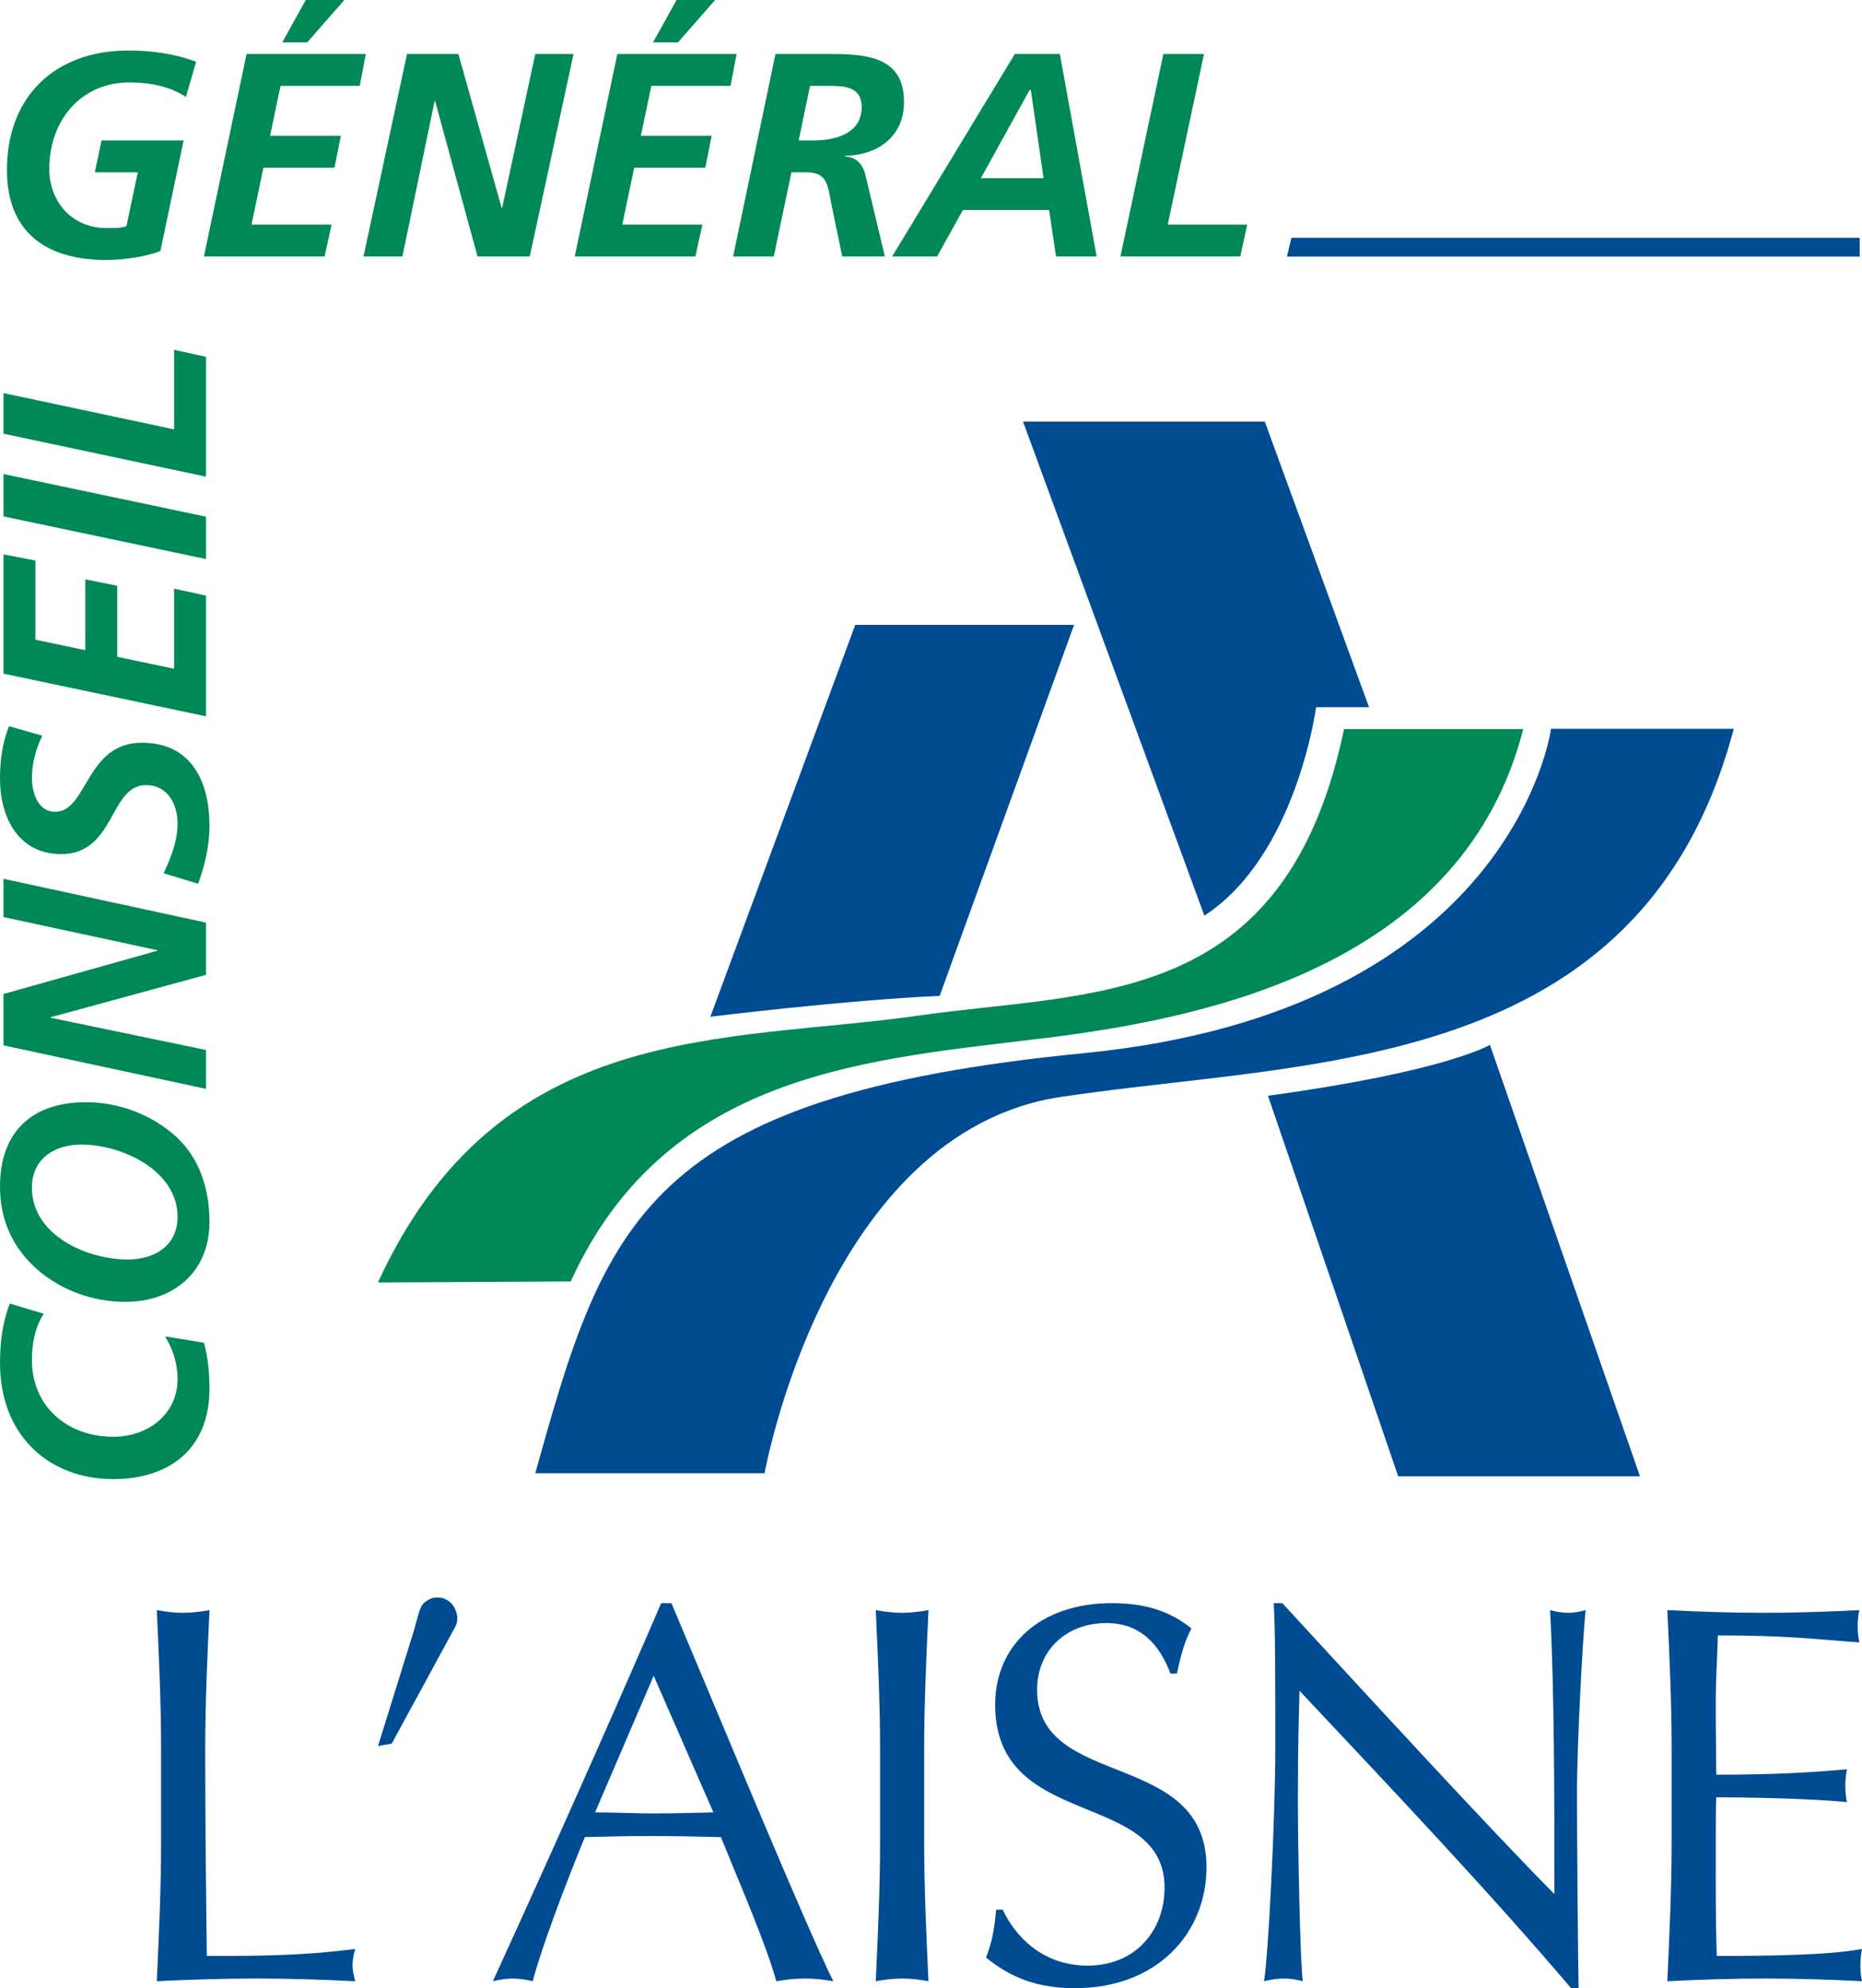
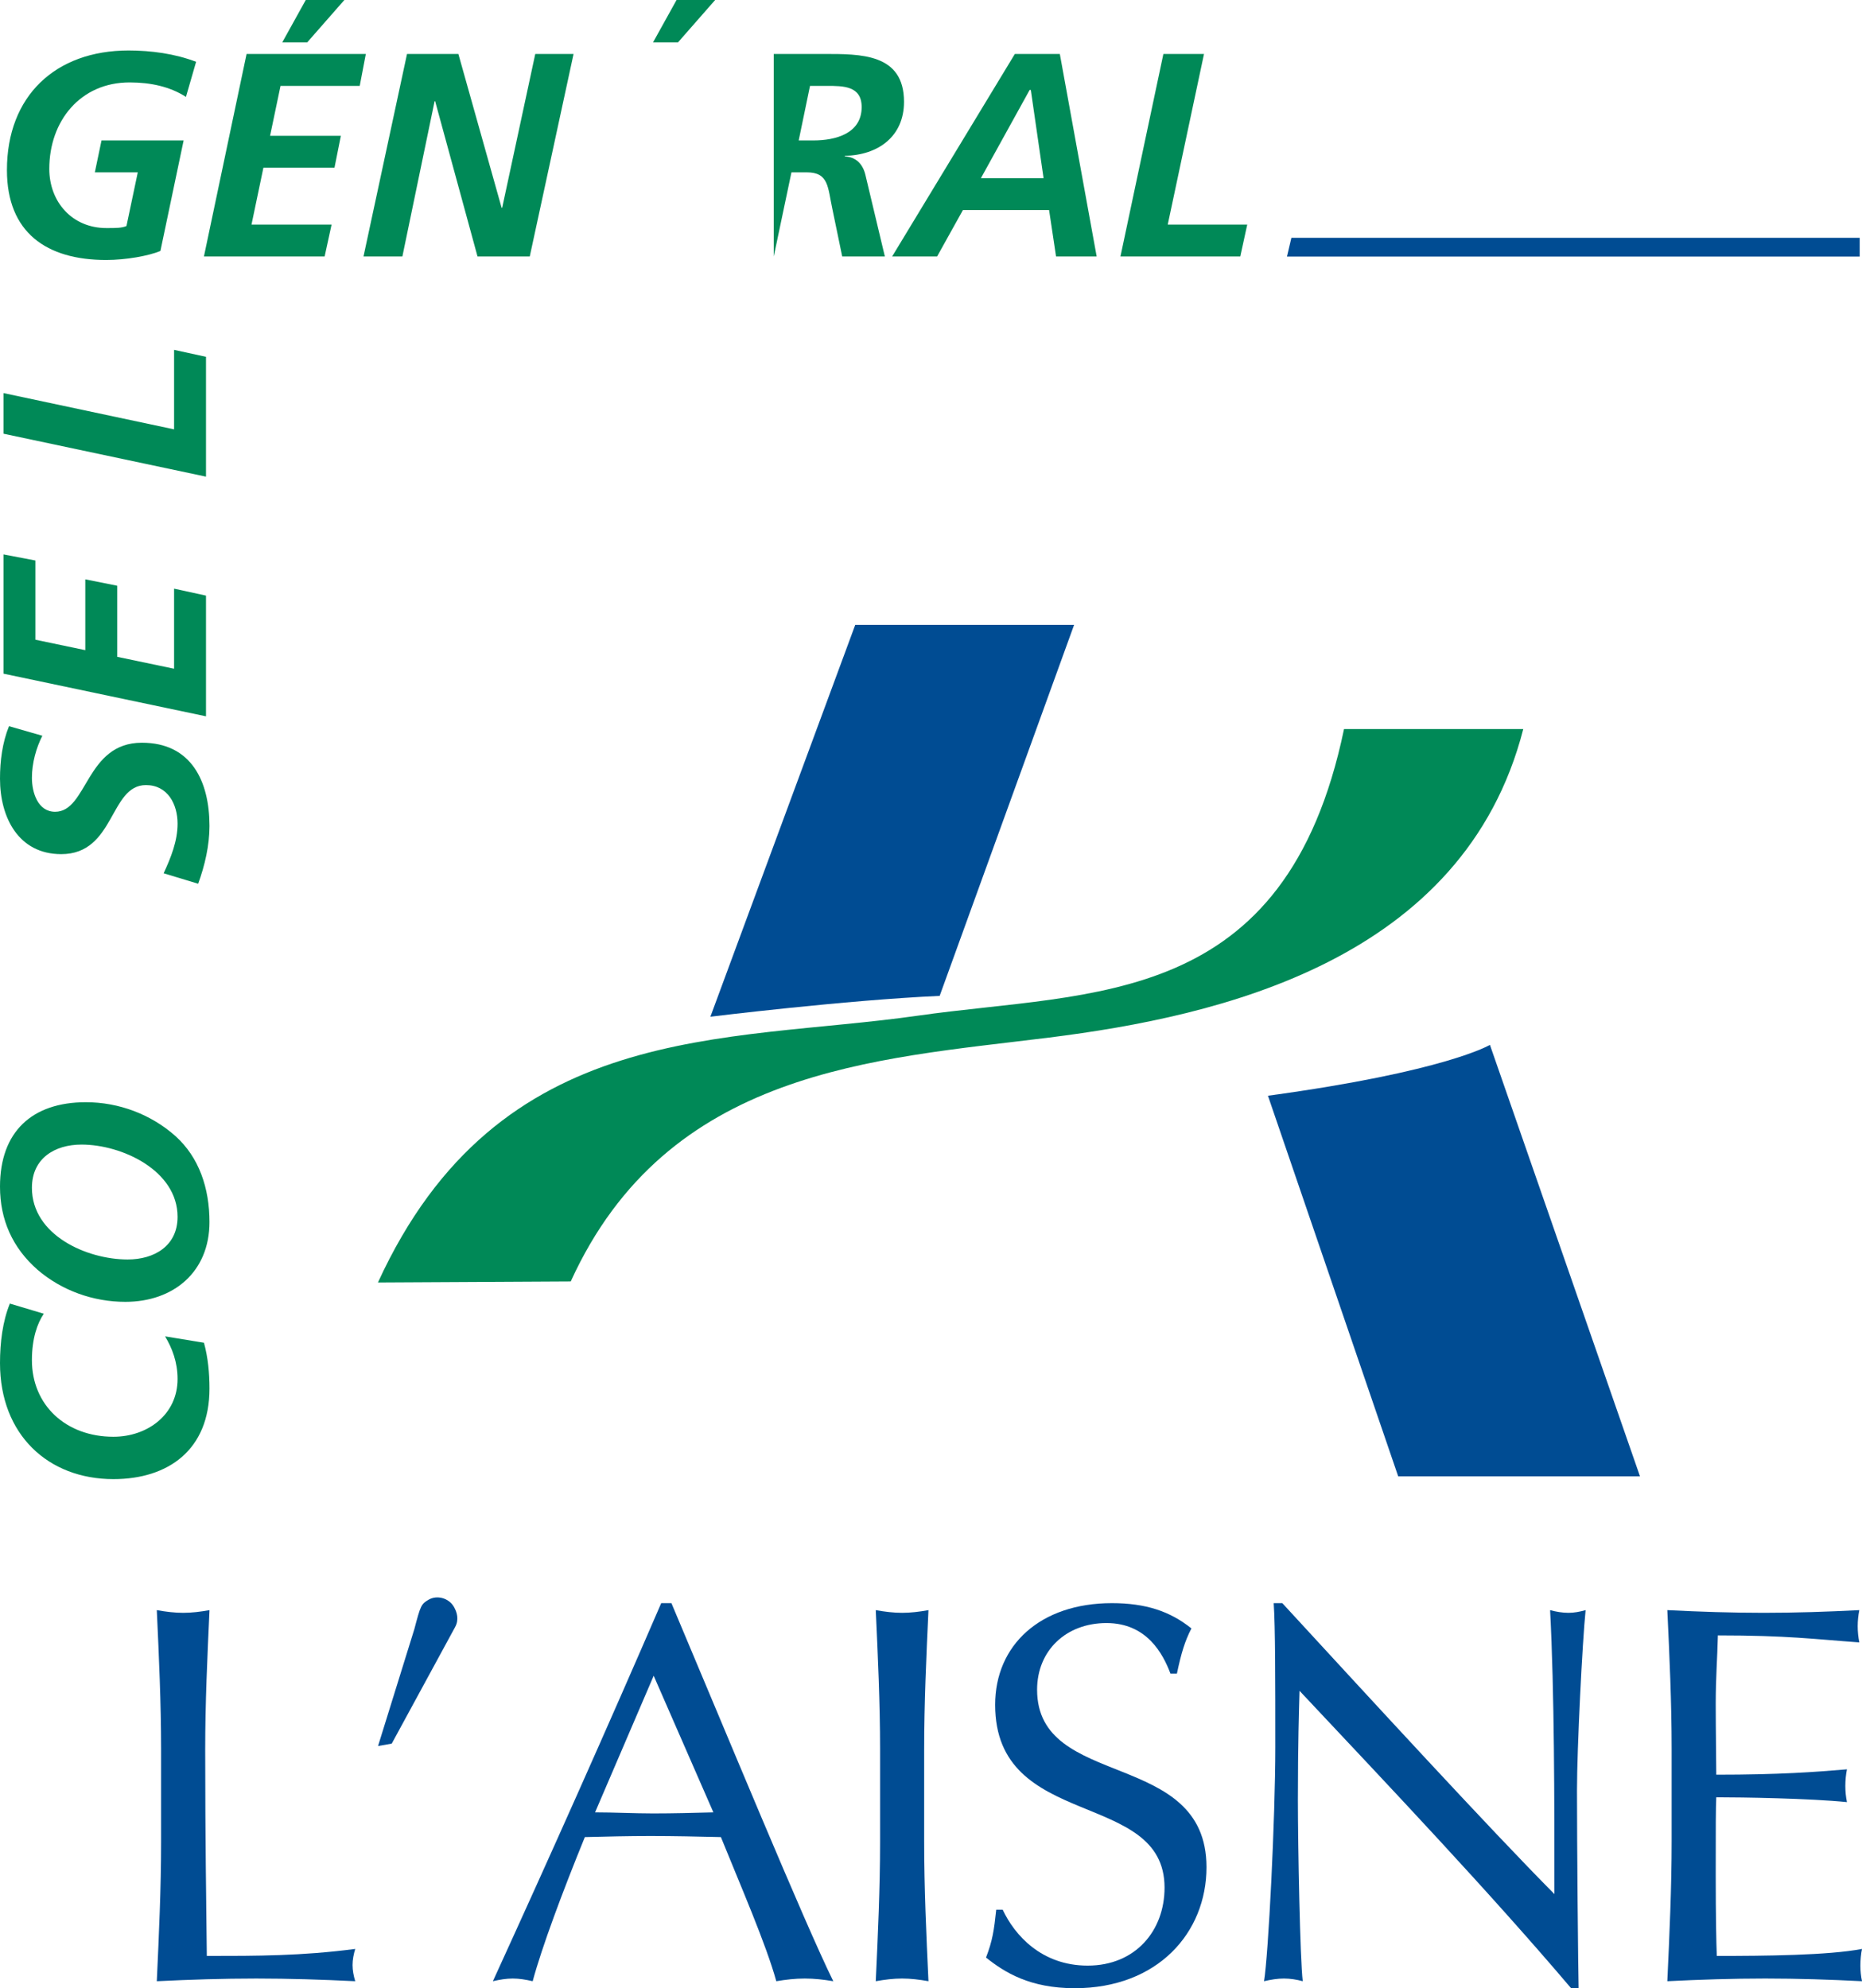
<svg xmlns="http://www.w3.org/2000/svg" version="1.1" id="Calque_1" width="487.885" height="520.92" viewBox="0 0 487.885 520.92" style="overflow:visible;enable-background:new 0 0 487.885 520.92;" xml:space="preserve">
  <g>
    <path style="fill:none;" d="M225.774,28.051c0-5.549-4.791-5.549-9.123-5.549h-4.41l-2.965,14.293h3.876   C218.855,36.795,225.774,35.046,225.774,28.051z" />
    <path style="fill:none;" d="M155.921,474.844c4.931,0,10.286,0.281,15.217,0.281c5.213,0,10.568-0.141,15.781-0.281l-15.64-35.789   L155.921,474.844z" />
    <path style="fill:none;" d="M33.45,329.989c6.918,0,13.077-3.497,13.077-11.174c0-12.163-14.597-18.932-25.163-18.932   c-7.07,0-13,3.651-13,11.328C8.363,323.605,22.731,329.989,33.45,329.989z" />
    <polygon style="fill:none;" points="270.094,23.566 269.79,23.566 257.019,46.677 273.438,46.677  " />
    <path style="fill:#004C93;" d="M186.137,266.387c0,0,35.499-4.368,60.075-5.46l35.226-97.212h-57.344L186.137,266.387z" />
-     <path style="fill:#004C93;" d="M315.569,239.9c24.166-15.701,29.273-54.614,29.273-54.614h13.875l-27.309-74.819h-63.354   L315.569,239.9z" />
    <path style="fill:#004C93;" d="M332.228,287.087l34.131,99.725h63.354l-39.321-113.053   C390.391,273.759,378.922,280.735,332.228,287.087z" />
    <path style="fill:#008957;" d="M274.884,271.849c44.735-5.59,108.678-20.206,124.243-80.827h-46.964   c-15.296,73.454-65.811,68.539-111.686,75.092c-50.422,7.203-109.773,0.819-141.448,69.907l50.517-0.275   C174.942,280.041,229.009,277.583,274.884,271.849z" />
-     <path style="fill:#004C93;" d="M283.895,275.944c-115.002,11.271-125.337,44.237-143.633,110.048h60.075   c0,0,16.018-89.273,77.548-98.579c64.992-9.83,152.237-5.324,176.403-96.46h-47.885   C406.404,190.953,396.74,264.886,283.895,275.944z" />
    <path style="fill:#008957;" d="M54.888,363.819c0-4.028-0.379-8.134-1.445-12.013l-10.186-1.673   c1.824,3.043,3.269,6.69,3.269,11.177c0,9.351-7.907,15.127-16.802,15.127c-12.467,0-21.361-8.285-21.361-20.07   c0-5.699,1.445-9.729,3.117-12.163l-8.895-2.659C0.685,346.182,0,351.807,0,357.129c0,18.777,12.621,30.409,29.725,30.409   C44.093,387.538,54.888,379.858,54.888,363.819z" />
    <path style="fill:#008957;" d="M9.883,332.726c6.31,5.398,14.52,8.364,22.958,8.364c12.619,0,22.046-7.83,22.046-20.908   c0-8.893-2.736-16.95-8.894-22.503c-6.386-5.699-14.824-8.893-23.491-8.893C8.363,288.786,0,296.54,0,310.908   C0,319.573,3.269,326.949,9.883,332.726z M21.363,299.884c10.566,0,25.163,6.769,25.163,18.932c0,7.677-6.159,11.174-13.077,11.174   c-10.719,0-25.086-6.384-25.086-18.777C8.363,303.535,14.293,299.884,21.363,299.884z" />
-     <polygon style="fill:#008957;" points="53.976,255.412 53.976,241.729 0.912,230.249 0.912,240.284 41.205,248.951 41.205,249.103    0.912,260.428 0.912,273.887 53.976,285.289 53.976,275.104 13.304,266.661 13.304,266.511  " />
    <path style="fill:#008957;" d="M16.042,223.788c14.139,0,12.619-18.093,22.198-18.093c5.701,0,8.287,5.018,8.287,10.11   c0,4.562-1.749,8.896-3.65,13l9.046,2.738c1.749-4.791,2.965-10.035,2.965-15.128c0-11.632-4.713-21.819-17.713-21.819   c-14.747,0-14.216,18.093-22.729,18.093c-4.562,0-6.082-5.093-6.082-8.895c0-3.876,1.139-7.905,2.736-11.022l-8.742-2.509   C0.608,194.596,0,199.385,0,204.023C0,214.21,4.866,223.788,16.042,223.788z" />
    <polygon style="fill:#008957;" points="53.976,156.054 45.613,154.229 45.613,175.21 30.713,172.094 30.713,153.468 22.35,151.796    22.35,170.345 9.275,167.609 9.275,146.855 0.912,145.259 0.912,176.503 53.976,187.678  " />
-     <polygon style="fill:#008957;" points="53.976,135.375 0.912,124.201 0.912,135.3 53.976,146.475  " />
    <polygon style="fill:#008957;" points="53.976,93.488 45.613,91.664 45.613,112.492 0.912,102.99 0.912,113.633 53.976,124.884     " />
    <path style="fill:#008957;" d="M27.816,68.115c5.169,0,11.099-1.064,14.216-2.357l6.082-28.963H26.598l-1.747,8.362h11.251   l-2.964,14.064c-1.218,0.533-2.813,0.533-5.247,0.533c-9.046,0-14.976-6.918-14.976-15.509c0-12.544,8.134-22.654,21.058-22.654   c5.55,0,10.643,1.139,14.749,3.8l2.661-9.198c-5.55-2.128-11.784-2.965-17.714-2.965c-19.157,0-31.853,11.936-31.853,31.321   C1.816,60.969,12.23,68.115,27.816,68.115z" />
    <polygon style="fill:#008957;" points="64.609,14.139 53.434,67.203 85.059,67.203 86.883,58.84 65.9,58.84 69.018,43.94    87.643,43.94 89.315,35.577 70.766,35.577 73.504,22.502 94.257,22.502 95.854,14.139  " />
    <polygon style="fill:#008957;" points="90.229,0 80.117,0 73.96,11.099 80.498,11.099  " />
    <polygon style="fill:#008957;" points="113.87,26.531 114.022,26.531 125.121,67.203 138.806,67.203 150.285,14.139    140.251,14.139 131.583,54.432 131.432,54.432 120.104,14.139 106.648,14.139 95.245,67.203 105.432,67.203  " />
-     <polygon style="fill:#008957;" points="184.038,58.84 163.056,58.84 166.172,43.94 184.798,43.94 186.47,35.577 167.921,35.577    170.657,22.502 191.412,22.502 193.007,14.139 161.763,14.139 150.588,67.203 182.212,67.203  " />
    <polygon style="fill:#008957;" points="187.382,0 177.271,0 171.113,11.099 177.652,11.099  " />
-     <path style="fill:#008957;" d="M202.739,67.203l4.637-22.046h4.03c5.778,0,5.472,3.954,6.689,9.579l2.584,12.467h11.174   l-5.093-21.362c-0.684-2.89-2.509-4.713-5.397-4.866v-0.152c8.666-0.152,15.507-5.018,15.507-14.141   c0-12.696-11.327-12.544-21.133-12.544h-12.544l-11.099,53.064H202.739z M212.241,22.502h4.41c4.333,0,9.123,0,9.123,5.549   c0,6.995-6.918,8.744-12.621,8.744h-3.876L212.241,22.502z" />
+     <path style="fill:#008957;" d="M202.739,67.203l4.637-22.046h4.03c5.778,0,5.472,3.954,6.689,9.579l2.584,12.467h11.174   l-5.093-21.362c-0.684-2.89-2.509-4.713-5.397-4.866v-0.152c8.666-0.152,15.507-5.018,15.507-14.141   c0-12.696-11.327-12.544-21.133-12.544h-12.544H202.739z M212.241,22.502h4.41c4.333,0,9.123,0,9.123,5.549   c0,6.995-6.918,8.744-12.621,8.744h-3.876L212.241,22.502z" />
    <path style="fill:#008957;" d="M245.537,67.203l6.769-12.164h22.579l1.824,12.164h10.643l-9.654-53.064h-11.785l-32.157,53.064   H245.537z M269.79,23.566h0.305l3.344,23.11h-16.419L269.79,23.566z" />
    <polygon style="fill:#008957;" points="326.804,58.84 305.975,58.84 315.476,14.139 304.833,14.139 293.582,67.203 324.98,67.203     " />
    <path style="fill:#004C93;" d="M54.19,512.466c-0.141-13.812-0.422-30.436-0.422-54.108c0-12.115,0.563-24.375,1.126-36.493   c-2.395,0.423-4.649,0.704-6.904,0.704s-4.509-0.281-6.904-0.704c0.563,12.118,1.126,24.378,1.126,36.493v24.236   c0,12.118-0.563,24.374-1.126,36.493c8.736-0.423,17.331-0.704,26.067-0.704c8.595,0,17.331,0.281,25.925,0.704   c-0.422-1.408-0.704-2.816-0.704-4.228c0-1.408,0.282-2.816,0.704-4.228C78.989,512.466,67.435,512.466,54.19,512.466z" />
    <path style="fill:#004C93;" d="M173.252,420.034c-14.373,33.251-29.025,66.083-44.103,99.053c1.832-0.423,3.522-0.704,5.213-0.704   c1.691,0,3.382,0.281,5.213,0.704c2.397-8.877,7.75-23.248,13.669-37.76c5.776-0.145,11.413-0.285,17.19-0.285   c6.199,0,12.398,0.141,18.458,0.285c5.072,12.537,11.835,28.038,14.514,37.76c2.536-0.423,4.931-0.704,7.467-0.704   s4.931,0.281,7.467,0.704c-7.467-15.075-28.603-66.365-42.411-99.053H173.252z M171.139,475.125   c-4.931,0-10.286-0.281-15.217-0.281l15.358-35.789l15.64,35.789C181.707,474.984,176.352,475.125,171.139,475.125z" />
    <path style="fill:#004C93;" d="M243.278,421.864c-2.394,0.423-4.649,0.704-6.902,0.704c-2.256,0-4.509-0.281-6.906-0.704   c0.563,12.118,1.13,24.378,1.13,36.493v24.236c0,12.118-0.566,24.374-1.13,36.493c2.397-0.423,4.65-0.704,6.906-0.704   c2.253,0,4.509,0.281,6.902,0.704c-0.563-12.119-1.126-24.375-1.126-36.493v-24.236   C242.151,446.242,242.714,433.982,243.278,421.864z" />
    <path style="fill:#004C93;" d="M271.742,442.719c0-10.288,7.609-17.472,18.176-17.472s14.794,8.031,16.769,13.244h1.689   c1.129-5.356,2.115-8.595,3.805-11.836c-5.636-4.509-11.978-6.621-20.854-6.621c-18.739,0-30.576,10.988-30.576,26.63   c0,33.11,44.388,21.981,44.388,47.907c0,11.271-7.61,20.429-20.15,20.429c-12.119,0-19.162-8.032-22.263-14.652h-1.692   c-0.563,5.354-0.986,8.173-2.676,12.541c4.932,3.945,11.556,8.031,23.248,8.031c21.699,0,34.521-14.515,34.521-31.705   C316.125,458.075,271.742,469.067,271.742,442.719z" />
    <path style="fill:#004C93;" d="M410.955,422.568c-1.553,0-3.242-0.281-4.794-0.704c1.13,21.699,1.13,49.175,1.13,74.396   c-17.19-17.331-48.33-51.289-71.296-76.227h-2.256c0.422,6.339,0.422,20.006,0.422,37.76c0,18.599-1.83,54.672-2.96,61.293   c1.834-0.423,3.523-0.704,5.216-0.704c1.689,0,3.38,0.281,4.932,0.704c-0.704-5.636-1.271-35.366-1.271-47.485   c0-14.934,0.285-23.389,0.426-28.602c24.093,25.646,49.737,52.698,71.155,77.92h1.971c-0.141-6.342-0.423-37.481-0.423-51.853   c0-10.992,1.408-38.89,2.257-47.203C413.911,422.287,412.503,422.568,410.955,422.568z" />
    <path style="fill:#004C93;" d="M487.885,510.632c-8.877,1.693-25.504,1.834-38.045,1.834c-0.141-3.523-0.281-10.429-0.281-21.136   c0-13.526,0-17.05,0.141-20.433c6.765,0,24.519,0.282,34.24,1.268c-0.282-1.408-0.423-2.816-0.423-4.224   c0-1.411,0.141-2.96,0.423-4.368c-8.313,0.704-17.613,1.408-34.24,1.408c0-3.523-0.141-11.273-0.141-18.599   c0-6.905,0.422-11.837,0.563-17.897c18.319,0,25.222,0.988,37.059,1.833c-0.281-1.407-0.422-2.818-0.422-4.227   s0.141-2.819,0.422-4.228c-8.313,0.423-16.627,0.704-25.081,0.704c-8.455,0-16.769-0.281-25.223-0.704   c0.566,11.978,1.13,24.233,1.13,36.353v24.236c0,12.118-0.563,24.374-1.13,36.634c8.595-0.423,17.05-0.704,25.645-0.704   c8.596,0,17.05,0.281,25.363,0.704c-0.281-1.268-0.423-2.816-0.423-4.087C487.462,513.733,487.604,511.902,487.885,510.632z" />
    <path style="fill:#004C93;" d="M112.3,419.135c-1.95,1.14-2.104,1.521-3.726,7.687l-9.519,30.646l3.592-0.637l16.63-30.583   c1.013-1.897,0.499-3.798-0.355-5.267C117.577,418.674,114.493,417.858,112.3,419.135z" />
    <polygon style="fill:#004C93;" points="487.281,62.305 338.372,62.305 337.217,67.221 487.281,67.221  " />
  </g>
</svg>